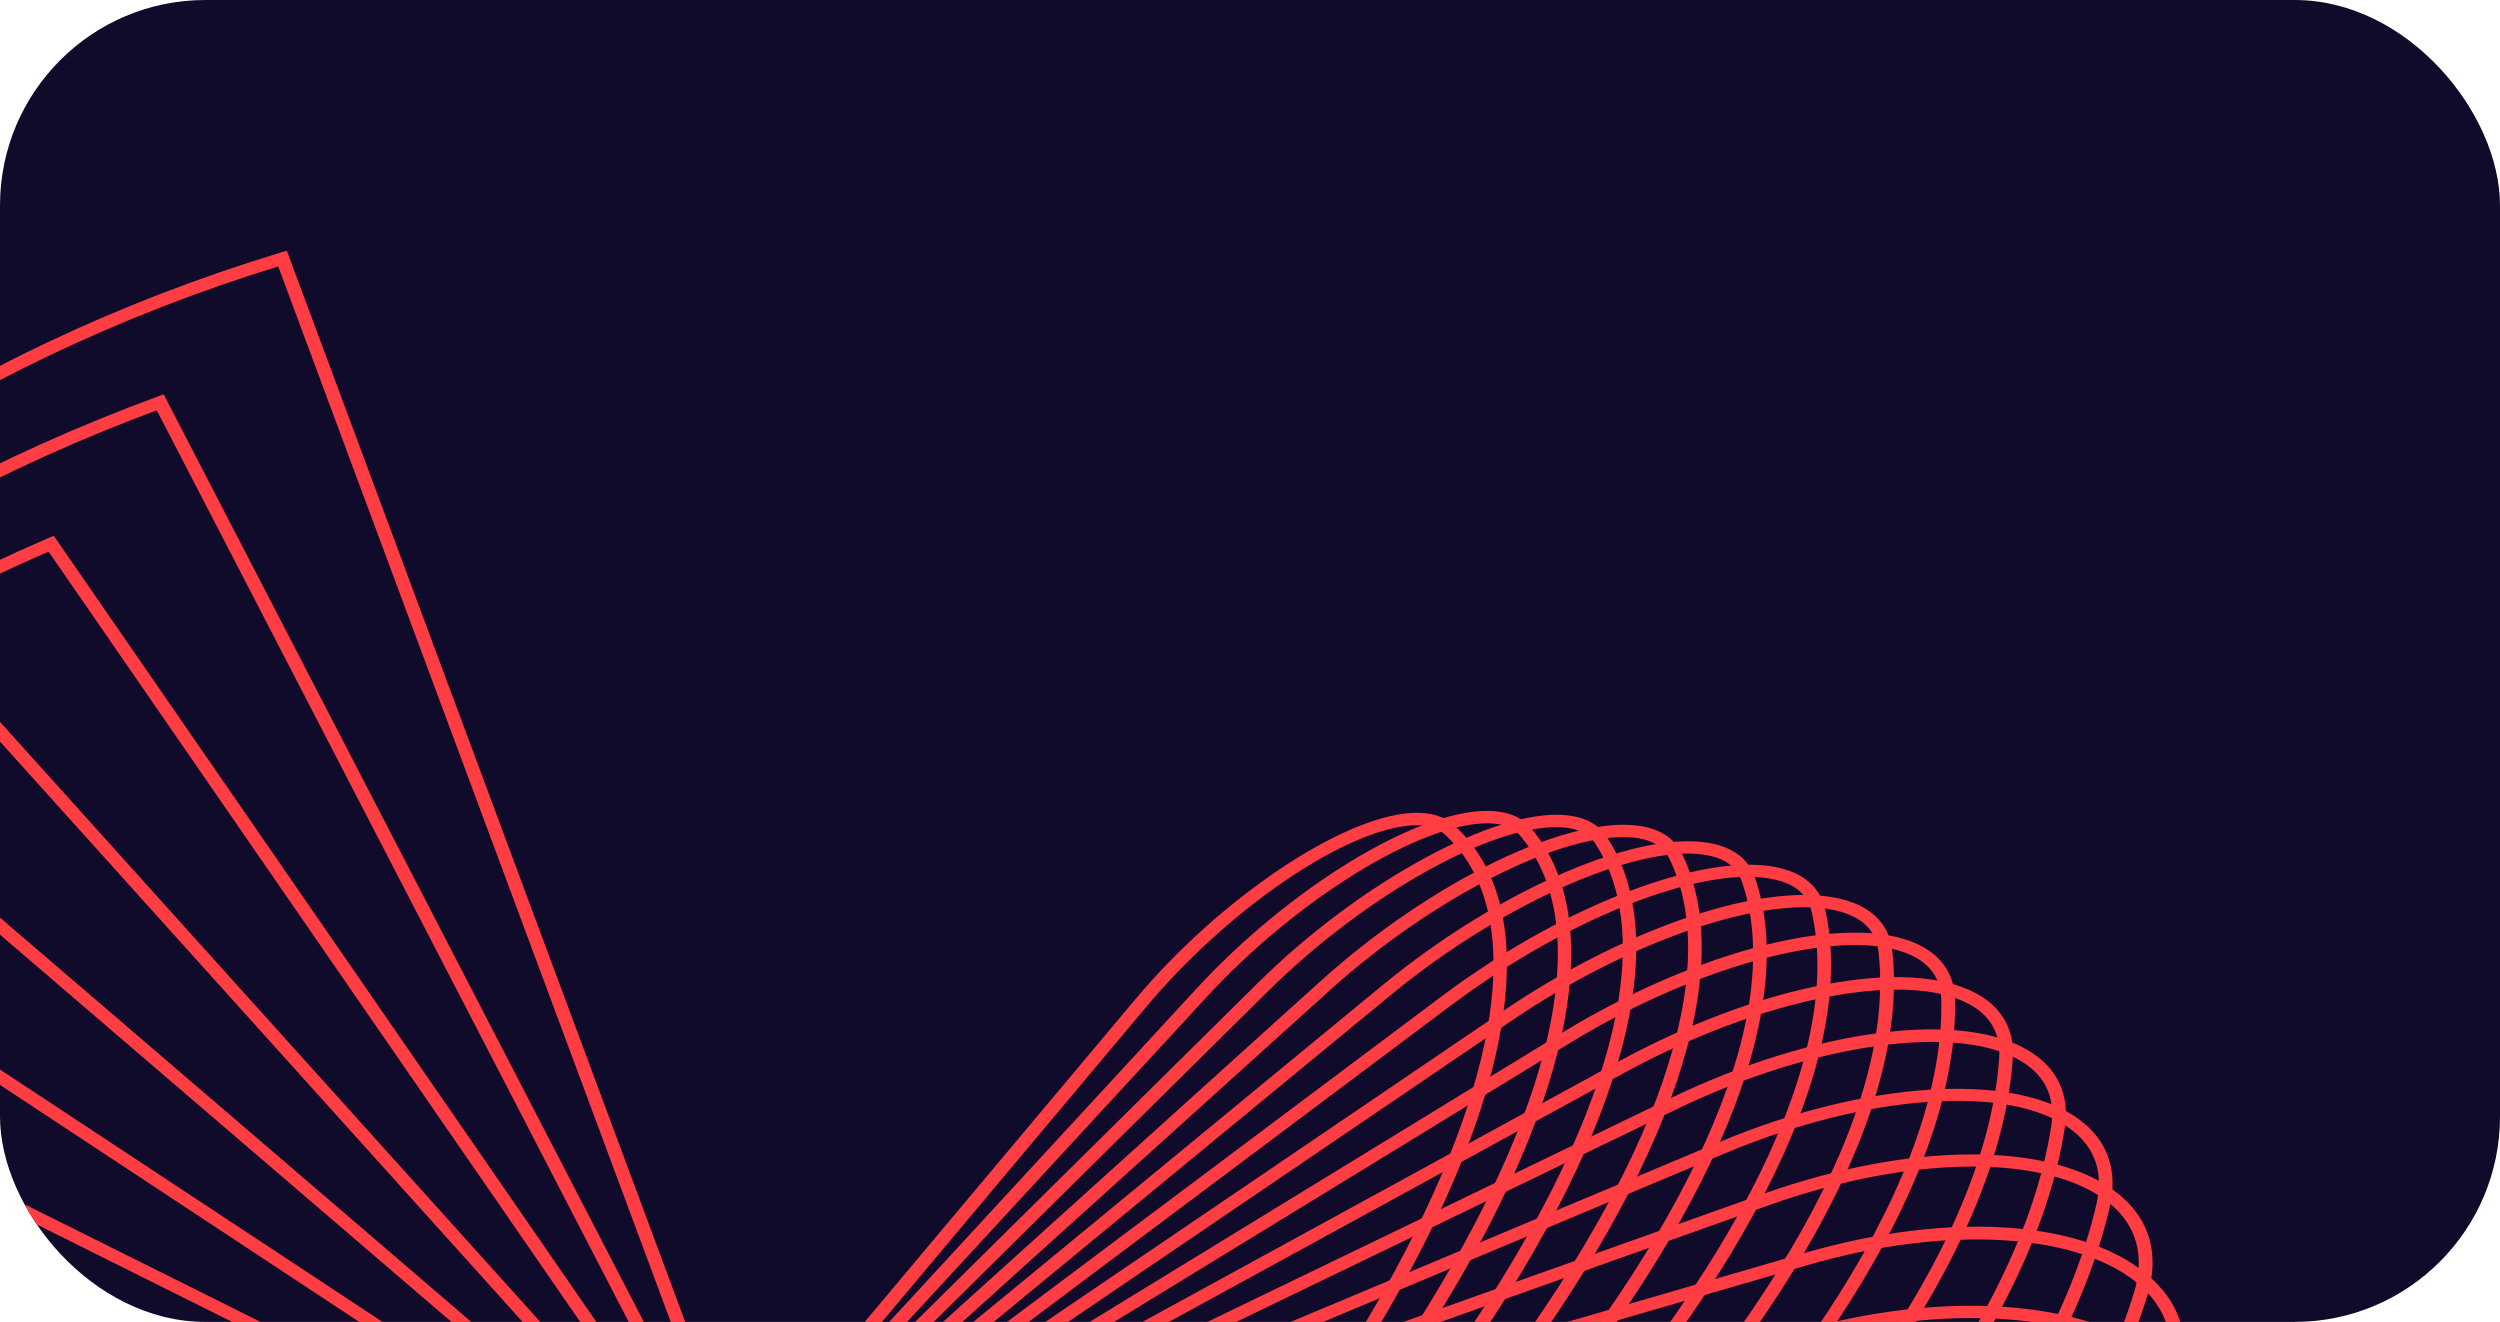
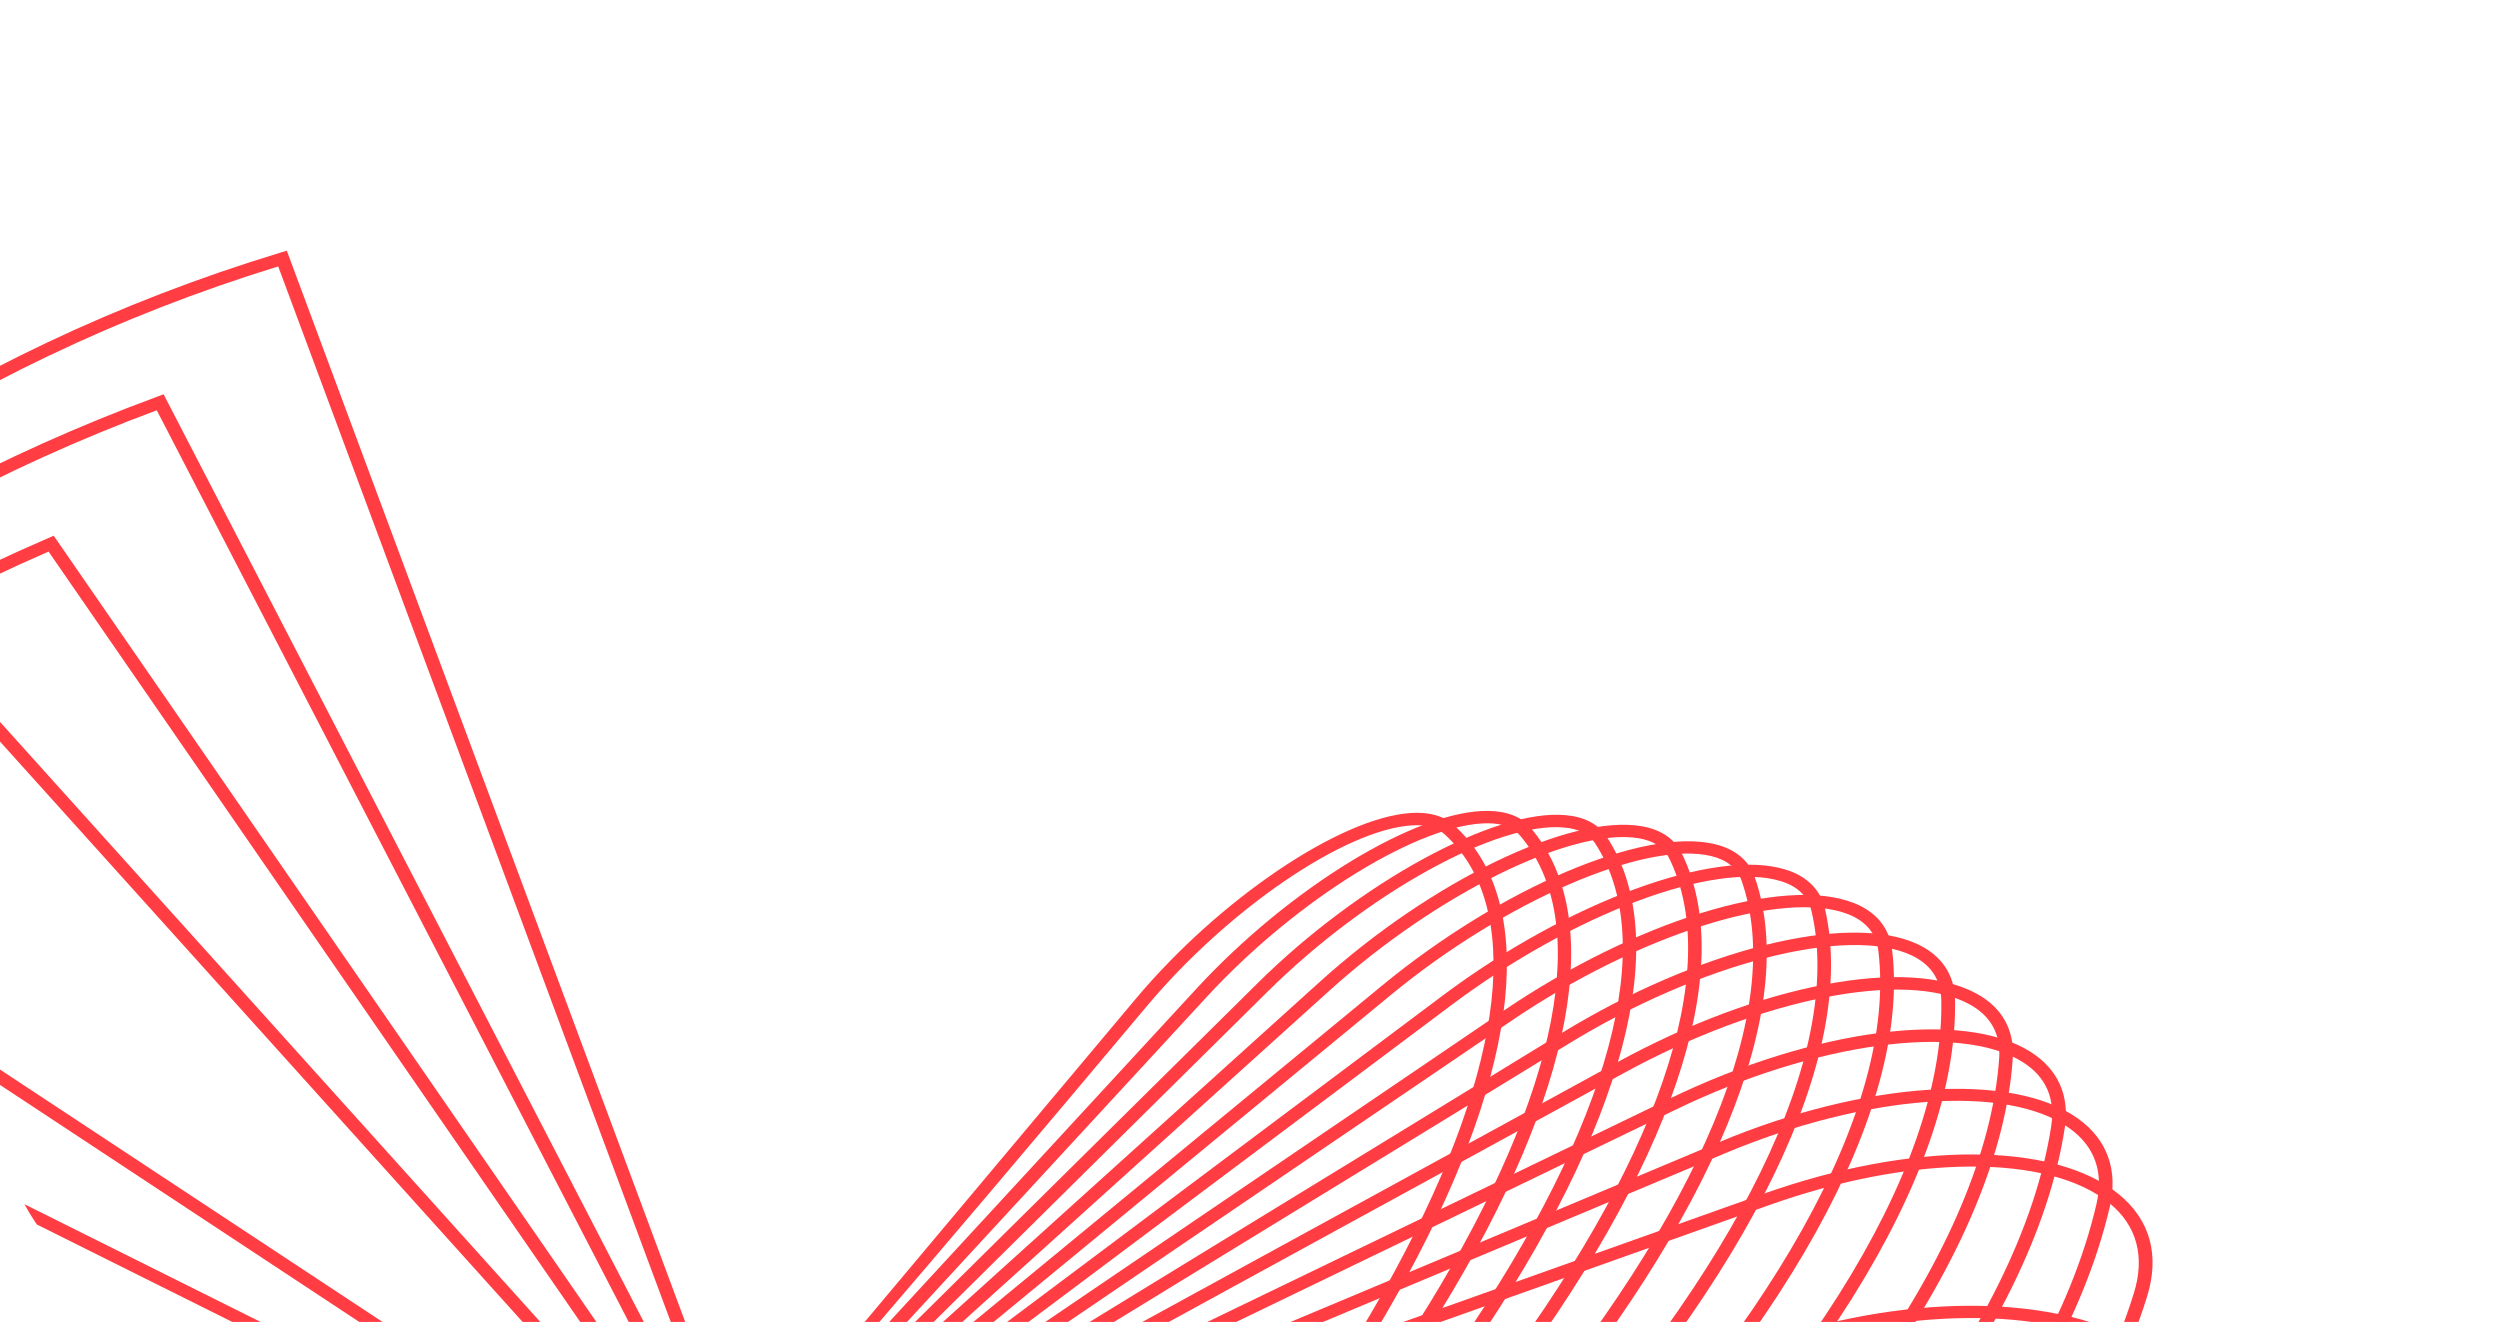
<svg xmlns="http://www.w3.org/2000/svg" width="365" height="193" viewBox="0 0 365 193" fill="none">
  <g clip-path="url(#clip0_2527_3)">
-     <rect width="365" height="193" rx="30" fill="#110B2B" />
-     <path d="M-26.387 309.875C-29.923 325.465 -27.404 336.856 -19.087 342.827C-8.415 350.494 11.326 348.916 36.498 338.387C96.718 313.199 171.724 244.593 203.706 185.451C219.948 155.389 222.537 132.135 210.789 121.699C209.762 120.773 208.174 120.375 206.099 120.507C196.296 121.148 179.3 132.752 167.404 146.939L105.86 220.292C99.445 227.937 91.171 235.238 83.165 240.323L-26.387 309.875ZM-1.259 349.397C-9.08 349.397 -15.535 347.687 -20.334 344.242C-29.338 337.772 -32.081 325.64 -28.264 309.156L-28.184 308.806L82.016 238.847C89.861 233.864 97.97 226.704 104.265 219.201L165.812 145.835C178.013 131.296 195.645 119.382 205.954 118.698C208.616 118.522 210.716 119.096 212.182 120.398C224.59 131.428 222.149 155.432 205.489 186.244C173.351 245.704 97.913 314.689 37.338 340.026C22.443 346.257 9.339 349.398 -1.259 349.398V349.397Z" fill="#FF3D43" />
+     <path d="M-26.387 309.875C-29.923 325.465 -27.404 336.856 -19.087 342.827C-8.415 350.494 11.326 348.916 36.498 338.387C96.718 313.199 171.724 244.593 203.706 185.451C219.948 155.389 222.537 132.135 210.789 121.699C209.762 120.773 208.174 120.375 206.099 120.507C196.296 121.148 179.3 132.752 167.404 146.939C99.445 227.937 91.171 235.238 83.165 240.323L-26.387 309.875ZM-1.259 349.397C-9.08 349.397 -15.535 347.687 -20.334 344.242C-29.338 337.772 -32.081 325.64 -28.264 309.156L-28.184 308.806L82.016 238.847C89.861 233.864 97.97 226.704 104.265 219.201L165.812 145.835C178.013 131.296 195.645 119.382 205.954 118.698C208.616 118.522 210.716 119.096 212.182 120.398C224.59 131.428 222.149 155.432 205.489 186.244C173.351 245.704 97.913 314.689 37.338 340.026C22.443 346.257 9.339 349.398 -1.259 349.398V349.397Z" fill="#FF3D43" />
    <path d="M-32.558 305.356C-37.844 322.756 -36.076 335.669 -27.434 342.712C-17.256 351.003 2.177 350.672 27.294 341.769C89.715 319.647 171.058 251.771 208.613 190.461C227.762 159.243 232.574 134.254 221.827 121.876C220.874 120.795 219.359 120.221 217.284 120.2C207.513 120.112 189.429 131.187 176.226 145.505L107.837 219.667C100.714 227.391 91.769 234.589 83.298 239.408L-32.56 305.358L-32.558 305.356ZM-6.686 350.483C-16.004 350.483 -23.511 348.34 -28.771 344.052C-38.069 336.476 -40.009 322.81 -34.383 304.535L-34.279 304.2L82.235 237.881C90.534 233.156 99.307 226.094 106.301 218.511L174.691 144.336C188.238 129.642 206.854 118.235 217.31 118.391C220.021 118.434 222.073 119.229 223.391 120.773C234.652 133.724 229.914 159.452 210.373 191.334C172.616 252.957 90.817 321.197 28.024 343.45C14.803 348.135 3.063 350.485 -6.686 350.485V350.483Z" fill="#FF3D43" />
    <path d="M-38.267 299.929C-45.548 319.194 -44.676 333.733 -35.738 341.987C-26.085 350.897 -7.072 351.841 17.806 344.642C82.119 326.032 169.703 259.49 213.035 196.311C235.141 164.097 242.347 137.387 232.821 123.026C231.966 121.745 230.45 120.996 228.35 120.819C218.605 119.915 199.604 130.418 185.159 144.69L109.873 219.157C102.032 226.91 92.427 233.936 83.528 238.431L-38.266 299.931L-38.267 299.929ZM-11.717 351.309C-22.75 351.309 -31.353 348.616 -37.169 343.249C-46.722 334.427 -47.711 319.133 -40.034 299.017L-39.91 298.69L82.548 236.854C91.27 232.451 100.691 225.555 108.395 217.936L183.68 143.475C198.501 128.827 218.211 118.082 228.542 119.009C231.326 119.252 233.329 120.31 234.527 122.098C244.469 137.056 237.238 164.452 214.741 197.26C171.186 260.753 83.111 327.639 18.41 346.361C7.003 349.665 -3.099 351.309 -11.72 351.309H-11.717Z" fill="#FF3D43" />
    <path d="M-43.425 293.563C-52.956 314.718 -53.147 330.974 -43.969 340.589C-34.734 350.264 -16.738 352.458 8.075 346.938C73.935 332.291 167.608 267.73 216.87 203.025C242.029 169.992 251.797 141.645 243.665 125.229C242.907 123.706 241.415 122.757 239.241 122.382C229.521 120.773 209.712 130.523 194.135 144.6L111.95 218.77C103.392 226.496 93.144 233.283 83.845 237.39L-43.426 293.563H-43.425ZM-15.937 351.707C-29.151 351.707 -39.18 348.371 -45.483 341.765C-55.229 331.557 -55.108 314.542 -45.129 292.56L-44.986 292.244L82.968 235.768C92.079 231.746 102.127 225.085 110.536 217.495L192.721 143.319C208.98 128.626 229.156 118.874 239.61 120.617C242.418 121.079 244.446 122.427 245.495 124.5C253.922 141.489 244.08 170.487 218.531 204.048C169.018 269.063 74.822 333.951 8.554 348.692C-0.507 350.705 -8.701 351.707 -15.935 351.707H-15.937Z" fill="#FF3D43" />
    <path d="M-47.945 286.228C-59.808 308.939 -61.28 327.483 -52.082 338.47C-43.443 348.789 -26.068 352.291 -1.834 348.593C65.183 338.365 164.721 276.475 220.045 210.624C248.33 176.979 260.787 147.071 254.264 128.56C253.606 126.751 252.14 125.538 249.842 124.986C240.243 122.67 219.701 131.561 203.092 145.24L114.058 218.536C104.785 226.17 93.925 232.642 84.258 236.294L-47.948 286.229L-47.945 286.228ZM-19.197 351.826C-35.111 351.826 -46.874 347.68 -53.675 339.557C-63.526 327.79 -62.113 308.975 -49.59 285.141L-49.426 284.828L83.489 234.625C92.951 231.054 103.605 224.702 112.715 217.2L201.752 143.916C219.094 129.62 239.979 120.751 250.358 123.243C253.314 123.95 255.317 125.605 256.173 128.009C262.89 147.093 250.31 177.595 221.659 211.717C166.051 277.88 65.948 340.082 -1.496 350.372C-7.857 351.343 -13.768 351.825 -19.195 351.825L-19.197 351.826Z" fill="#FF3D43" />
    <path d="M-51.744 277.899C-66.311 302.409 -69.256 322.878 -60.029 335.56C-52.027 346.553 -35.367 351.388 -11.856 349.535C55.882 344.198 161.002 285.7 222.487 219.131C253.921 185.089 269.236 153.734 264.499 133.084C263.985 130.923 262.52 129.444 260.077 128.672C250.428 125.627 229.739 133.392 211.934 146.719L116.181 218.46C106.208 225.932 94.759 232.013 84.774 235.14L-51.746 277.9L-51.744 277.899ZM-21.261 351.728C-40.547 351.728 -54.422 346.549 -61.7 336.55C-71.389 323.238 -68.412 301.993 -53.321 276.733L-53.135 276.424L84.119 233.434C93.886 230.377 105.108 224.411 114.907 217.07L210.665 145.329C228.96 131.628 250.503 123.73 260.738 126.972C263.84 127.943 265.818 129.929 266.453 132.709C271.314 153.911 255.852 185.822 224.025 220.288C162.244 287.176 56.513 345.962 -11.682 351.336C-15.009 351.597 -18.204 351.729 -21.261 351.729V351.728Z" fill="#FF3D43" />
    <path d="M-54.719 268.553C-72.213 294.766 -76.843 317.209 -67.755 331.781C-60.45 343.498 -44.601 349.693 -21.922 349.697C-21.915 349.697 -21.897 349.697 -21.888 349.697C46.094 349.697 156.42 295.358 224.076 228.552C258.687 194.355 276.982 161.67 274.245 138.864C273.953 136.328 272.463 134.518 269.849 133.481C260.347 129.753 239.195 136.459 220.632 149.057L118.308 218.559C107.652 225.798 95.653 231.403 85.399 233.936L-54.718 268.553H-54.719ZM-21.89 351.504C-21.904 351.504 -21.913 351.504 -21.923 351.504C-45.367 351.499 -61.816 344.984 -69.497 332.667C-78.989 317.446 -74.276 294.233 -56.224 267.31L-56.019 267.001L84.871 232.196C94.892 229.719 106.64 224.225 117.106 217.116L219.434 147.623C238.828 134.452 260.346 127.811 270.629 131.826C273.926 133.104 275.856 135.488 276.247 138.664C279.033 161.99 260.566 195.192 225.539 229.769C157.57 296.898 46.577 351.504 -21.891 351.504H-21.89Z" fill="#FF3D43" />
    <path d="M-56.785 258.182C-77.387 285.934 -83.93 310.379 -75.21 327.046C-68.67 339.542 -53.716 347.139 -31.962 349.012C35.72 354.85 150.901 305.446 224.759 238.886C262.571 204.807 283.942 170.946 283.429 145.99C283.356 142.989 281.891 140.783 279.033 139.46C269.702 135.091 248.208 140.63 229.056 152.367L120.411 218.848C109.093 225.778 96.595 230.824 86.125 232.691L-56.786 258.182H-56.785ZM-20.706 351.282C-24.656 351.282 -28.467 351.129 -32.153 350.81C-54.647 348.872 -70.162 340.92 -77.017 327.814C-86.083 310.49 -79.403 285.291 -58.214 256.864L-57.983 256.552L85.739 230.918C95.956 229.099 108.183 224.151 119.292 217.354L227.936 150.865C247.965 138.598 269.849 133.127 279.962 137.848C283.455 139.481 285.36 142.284 285.434 145.945C285.945 171.399 264.355 205.739 226.153 240.164C155.958 303.441 48.454 351.277 -20.704 351.282H-20.706Z" fill="#FF3D43" />
    <path d="M-57.841 246.775C-81.688 275.85 -90.38 302.281 -82.322 321.234C-76.639 334.6 -62.656 343.654 -41.889 347.415C24.98 359.524 144.445 315.883 224.418 250.138C265.403 216.46 289.976 181.597 291.88 154.487C292.124 150.978 290.658 148.33 287.557 146.632C278.25 141.535 257.05 145.749 237.118 156.648L122.481 219.344C110.531 225.882 97.588 230.278 86.969 231.404L-57.843 246.775H-57.841ZM-17.599 351.224C-26.415 351.224 -34.677 350.561 -42.281 349.184C-63.755 345.296 -78.246 335.855 -84.185 321.882C-92.53 302.263 -83.651 275.095 -59.186 245.382L-58.932 245.072L86.735 229.611C97.079 228.511 109.731 224.207 121.445 217.798L236.093 155.103C256.927 143.697 278.52 139.57 288.608 145.086C292.345 147.138 294.153 150.426 293.859 154.595C291.955 182.172 267.138 217.481 225.786 251.473C154.446 310.103 51.739 351.224 -17.599 351.224Z" fill="#FF3D43" />
    <path d="M-57.795 234.334C-84.956 264.442 -96.041 292.797 -89.006 314.211C-84.294 328.562 -71.362 339.15 -51.617 344.836C13.81 363.661 137.006 326.633 223.025 262.292C267.088 229.318 294.958 193.647 299.476 164.43C300.087 160.339 298.695 157.175 295.3 155.056C286.188 149.299 264.938 152.211 244.738 161.966L124.492 220.054C111.948 226.114 98.619 229.768 87.924 230.078L-57.796 234.333L-57.795 234.334ZM-12.238 351.518C-27.038 351.518 -40.533 349.919 -52.225 346.555C-72.633 340.682 -86.012 329.674 -90.924 314.725C-98.177 292.645 -86.86 263.577 -59.056 232.873L-58.77 232.554L87.86 228.276C98.258 227.974 111.268 224.397 123.551 218.466L243.811 160.379C264.964 150.162 286.605 147.359 296.448 153.558C300.455 156.095 302.19 159.931 301.456 164.679C296.889 194.339 268.751 230.425 224.295 263.685C153.132 316.915 56.522 351.518 -12.238 351.518Z" fill="#FF3D43" />
    <path d="M-56.548 220.867C-87.016 251.654 -100.717 281.806 -95.147 305.811C-91.555 321.295 -79.763 333.536 -61.052 341.21C2.278 367.186 128.563 337.638 220.435 275.336C267.551 243.395 298.768 207.137 306.071 175.857C307.172 171.132 305.852 167.386 302.14 164.723C293.127 158.238 272.438 159.75 251.822 168.394L126.427 221.001C113.336 226.492 99.689 229.312 88.996 228.734L-56.548 220.867ZM-4.353 352.403C-26.41 352.403 -46.074 349.335 -61.881 342.854C-81.194 334.932 -93.374 322.25 -97.104 306.183C-102.828 281.514 -88.841 250.675 -57.716 219.34L-57.394 219.014L89.115 226.931C99.491 227.495 112.783 224.733 125.587 219.362L250.992 166.755C272.241 157.839 293.809 156.426 303.386 163.31C307.685 166.389 309.272 170.857 308.026 176.229C300.625 207.929 269.141 244.579 221.633 276.78C152.085 323.945 62.805 352.402 -4.353 352.402V352.403Z" fill="#FF3D43" />
    <path d="M-54.011 206.397C-87.673 237.44 -104.208 269.191 -100.59 295.845C-98.308 312.647 -87.765 326.698 -70.1 336.481C-9.524 370.018 119.091 348.825 216.626 289.238C266.65 258.677 301.235 222.07 311.544 188.804C313.204 183.462 311.985 178.925 308.002 175.679C299.112 168.43 279.108 168.541 258.271 175.956L128.263 222.189C114.68 227.02 100.801 228.905 90.189 227.362L-54.011 206.395V206.397ZM6.167 354.154C-24.503 354.156 -51.382 348.96 -71.143 338.021C-89.347 327.94 -100.217 313.432 -102.577 296.066C-106.281 268.761 -89.412 236.346 -55.076 204.798L-54.715 204.466L90.509 225.58C100.778 227.073 114.274 225.224 127.53 220.51L257.538 174.275C279.083 166.615 299.892 166.639 309.322 174.338C313.913 178.075 315.355 183.244 313.474 189.291C303.044 222.962 268.139 259.936 217.749 290.733C151.316 331.318 70.448 354.147 6.167 354.152V354.154Z" fill="#FF3D43" />
-     <path d="M-50.093 190.948C-86.733 221.782 -106.277 254.855 -105.133 284.119C-104.418 302.447 -95.261 318.517 -78.653 330.584C-21.563 372.069 108.581 360.128 211.474 303.962C264.258 275.145 302.263 238.456 315.747 203.297C318.067 197.221 317.043 191.906 312.719 187.922C304.144 180.004 284.531 178.707 263.94 184.696L129.969 223.632C115.961 227.708 101.939 228.559 91.5 225.977L-50.093 190.946V190.948ZM19.162 357.062C-21.402 357.064 -56.628 348.907 -79.906 331.989C-96.98 319.583 -106.394 303.052 -107.129 284.178C-108.299 254.277 -88.381 220.575 -51.046 189.28L-50.638 188.939L92.027 224.234C102.103 226.729 115.708 225.882 129.356 221.914L263.327 182.974C284.968 176.687 304.899 178.13 314.133 186.658C319.018 191.162 320.238 197.12 317.625 203.885C303.995 239.438 265.672 276.475 212.498 305.505C150.735 339.223 79.126 357.054 19.162 357.059V357.062Z" fill="#FF3D43" />
    <path d="M-44.702 174.554C-84.02 204.69 -106.673 238.722 -108.515 270.43C-109.682 290.526 -102.109 308.865 -86.613 323.463C-33.751 373.262 97.024 371.468 204.924 319.465C260.273 292.777 301.699 256.289 318.529 219.361C321.655 212.507 320.848 206.316 316.209 201.462C307.88 192.734 289.242 190.058 268.751 194.646L131.529 225.345C117.162 228.558 103.093 228.283 92.934 224.59L-44.702 174.553V174.554ZM34.102 361.427C-17.392 361.427 -62.023 349.238 -88.052 324.713C-103.942 309.746 -111.706 290.942 -110.51 270.334C-108.631 237.998 -85.556 203.369 -45.534 172.824L-45.074 172.474L93.681 222.917C103.461 226.473 117.084 226.721 131.048 223.593L268.262 192.894C289.488 188.146 308.907 191.044 317.723 200.283C322.827 205.613 323.757 212.633 320.386 220.048C303.362 257.361 261.618 294.177 205.855 321.06C150.145 347.915 88.32 361.428 34.102 361.428V361.427Z" fill="#FF3D43" />
    <path d="M-37.759 157.263C-108.391 206.415 -130.94 269.778 -93.854 315.072C-70.881 343.135 -27.874 360.763 27.242 364.709C82.486 368.665 142.733 358.357 196.893 335.692C254.631 311.532 299.403 275.558 319.75 236.999C323.78 229.34 323.315 222.183 318.382 216.295C310.492 206.87 292.514 202.764 272.558 205.836L132.908 227.337C118.269 229.592 104.268 228.086 94.491 223.211L-37.76 157.266L-37.759 157.263ZM50.094 367.501C-12.973 367.504 -67.801 349.928 -95.462 316.146C-133.336 269.886 -110.429 205.319 -38.454 155.477L-37.935 155.124L95.459 221.628C104.85 226.308 118.377 227.741 132.576 225.557L272.219 204.054C293.225 200.822 311.521 205.096 319.997 215.207C325.321 221.573 325.882 229.588 321.559 237.775C301.017 276.708 255.879 312.993 197.735 337.331C149.216 357.634 97.342 367.499 50.096 367.5L50.094 367.501Z" fill="#FF3D43" />
    <path d="M-29.175 139.151C-104.308 186.349 -132.877 253.079 -100.269 305.357C-80.083 337.716 -38.941 360.486 15.575 369.475C70.215 378.484 131.21 372.48 187.342 352.578C247.182 331.356 295.276 296.229 319.262 256.206C324.269 247.852 324.221 239.406 319.139 232.428C311.641 222.127 294.837 216.706 275.296 218.278L134.089 229.607C119.271 230.799 105.455 227.969 96.176 221.847L-29.175 139.151ZM66.025 375.482C-8.786 375.485 -74.185 350.848 -102.009 306.241C-135.236 252.973 -106.191 185.079 -29.729 137.297L-29.145 136.923L97.356 220.388C106.247 226.254 119.57 228.962 133.914 227.81L275.1 216.48C295.397 214.851 312.912 220.582 320.825 231.435C326.321 238.997 326.395 248.1 321.021 257.066C296.816 297.457 248.355 332.883 188.071 354.259C147.524 368.638 105.465 375.484 66.025 375.484V375.482Z" fill="#FF3D43" />
-     <path d="M-18.887 120.265C-98.294 164.968 -133.19 234.826 -105.724 294.271C-88.731 331.053 -49.94 359.242 3.5 373.639C57.044 388.062 118.373 386.784 176.199 370.038C237.852 352.181 289.145 318.257 316.917 276.964C323.073 267.815 323.586 258.191 318.384 249.858C311.52 238.826 295.618 231.98 276.885 231.98C276.861 231.98 276.811 231.98 276.787 231.98L135.039 232.168C135.003 232.168 134.967 232.168 134.937 232.168C120.087 232.168 106.628 227.924 97.989 220.514L-18.884 120.264L-18.887 120.265ZM81.384 385.404C54.312 385.404 27.79 382.069 2.927 375.371C-51.097 360.816 -90.34 332.263 -107.572 294.97C-135.503 234.508 -100.024 163.535 -19.286 118.369L-18.632 117.994L99.362 219.206C107.651 226.317 120.63 230.3 135.033 230.366L276.784 230.176C276.81 230.176 276.859 230.176 276.882 230.176C296.325 230.176 312.886 237.375 320.14 248.975C325.71 257.902 325.171 268.173 318.626 277.906C290.609 319.562 238.925 353.773 176.805 371.761C145.437 380.846 113.033 385.407 81.383 385.407L81.384 385.404Z" fill="#FF3D43" />
    <path d="M-6.819 100.695C-90.24 142.326 -131.739 215.022 -110.097 281.789C-96.709 323.097 -60.779 356.951 -8.926 377.115C43.008 397.311 104.216 401.172 163.416 387.992C226.566 373.934 280.937 341.585 312.569 299.248C319.97 289.347 321.217 278.466 316.037 268.61C309.736 256.582 295.129 248.482 276.956 246.947L135.726 235.023C120.88 233.77 107.829 228.013 99.921 219.229L-6.819 100.693V100.695ZM93.933 397.486C57.63 397.486 22.218 391.192 -9.718 378.774C-62.129 358.395 -98.461 324.131 -112.017 282.298C-133.992 214.5 -91.807 140.739 -7.048 98.755L-6.318 98.38L101.472 218.095C109.043 226.503 121.596 232.019 135.909 233.227L277.151 245.152C296.032 246.749 311.249 255.231 317.844 267.845C323.241 278.147 321.923 289.962 314.23 300.258C282.306 342.966 227.519 375.583 163.894 389.748C140.658 394.921 117.113 397.488 93.933 397.488V397.486Z" fill="#FF3D43" />
    <path d="M7.09 80.53C-80.039 118.499 -128.376 193.69 -113.253 267.887C-103.896 313.79 -71.361 353.543 -21.637 379.821C28.139 406.125 88.721 415.543 148.957 406.34C213.205 396.521 270.484 366.151 306.097 323.007C314.695 312.59 316.845 300.092 312.008 288.72C306.512 275.815 292.932 266.264 275.662 263.172L136.129 238.172C121.456 235.545 109.009 228.197 101.979 218.018L7.091 80.53H7.09ZM103.886 411.584C58.751 411.584 14.993 401.27 -22.646 381.38C-72.877 354.831 -105.753 314.642 -115.22 268.214C-130.556 192.978 -81.427 116.758 7.033 78.566L7.84 78.212L103.676 217.06C110.412 226.82 122.38 233.869 136.517 236.401L276.053 261.4C294.006 264.614 308.124 274.584 313.888 288.07C318.968 300.033 316.72 313.161 307.709 324.086C271.778 367.596 214.036 398.225 149.291 408.121C134.121 410.437 118.925 411.582 103.886 411.582V411.584Z" fill="#FF3D43" />
    <path d="M22.888 59.901C-67.561 93.568 -122.966 170.876 -115.056 252.548C-110.16 303.088 -81.573 348.942 -34.556 381.662C12.481 414.399 71.923 429.781 132.79 424.969C197.733 419.838 257.709 391.849 297.354 348.182C307.295 337.222 310.52 323.391 306.196 310.234C301.628 296.358 289.146 285.29 272.83 280.626L136.22 241.618C121.853 237.513 110.166 228.5 104.156 216.887L22.888 59.901ZM110.929 427.639C57.369 427.639 5.961 412.141 -35.78 383.091C-83.242 350.06 -112.104 303.753 -117.051 252.704C-125.062 169.975 -68.778 91.694 23.011 57.894L23.891 57.562L24.294 58.356L105.963 216.122C111.738 227.277 122.985 235.943 136.82 239.896L273.414 278.903C290.389 283.75 303.359 295.268 308.122 309.719C312.64 323.46 309.271 337.895 298.889 349.327C258.928 393.368 198.438 421.594 132.961 426.767C125.585 427.35 118.235 427.638 110.927 427.638L110.929 427.639Z" fill="#FF3D43" />
    <path d="M40.616 38.898C-52.733 67.623 -115.374 146.631 -115.374 235.768C-115.374 290.948 -91.31 343.076 -47.613 382.546C-3.914 422.017 53.797 443.755 114.889 443.755C180.067 443.755 242.515 418.584 286.213 374.697C297.497 363.355 301.969 348.242 298.475 333.232C294.933 318.033 283.941 305.658 268.286 299.28L135.971 245.349C122.06 239.679 111.291 228.932 106.433 215.862L40.617 38.897L40.616 38.898ZM114.889 445.561C53.263 445.561 -4.949 423.636 -49.026 383.825C-93.102 344.013 -117.376 291.43 -117.376 235.768C-117.376 145.549 -53.758 65.615 40.925 36.889L41.873 36.601L108.328 215.288C113.011 227.881 123.387 238.24 136.793 243.702L269.115 297.633C285.358 304.252 296.764 317.09 300.429 332.858C304.068 348.439 299.427 364.128 287.702 375.902C243.614 420.171 180.632 445.559 114.889 445.559V445.561Z" fill="#FF3D43" />
  </g>
  <defs>
    <clipPath id="clip0_2527_3">
      <rect width="365" height="193" rx="30" fill="white" />
    </clipPath>
  </defs>
</svg>